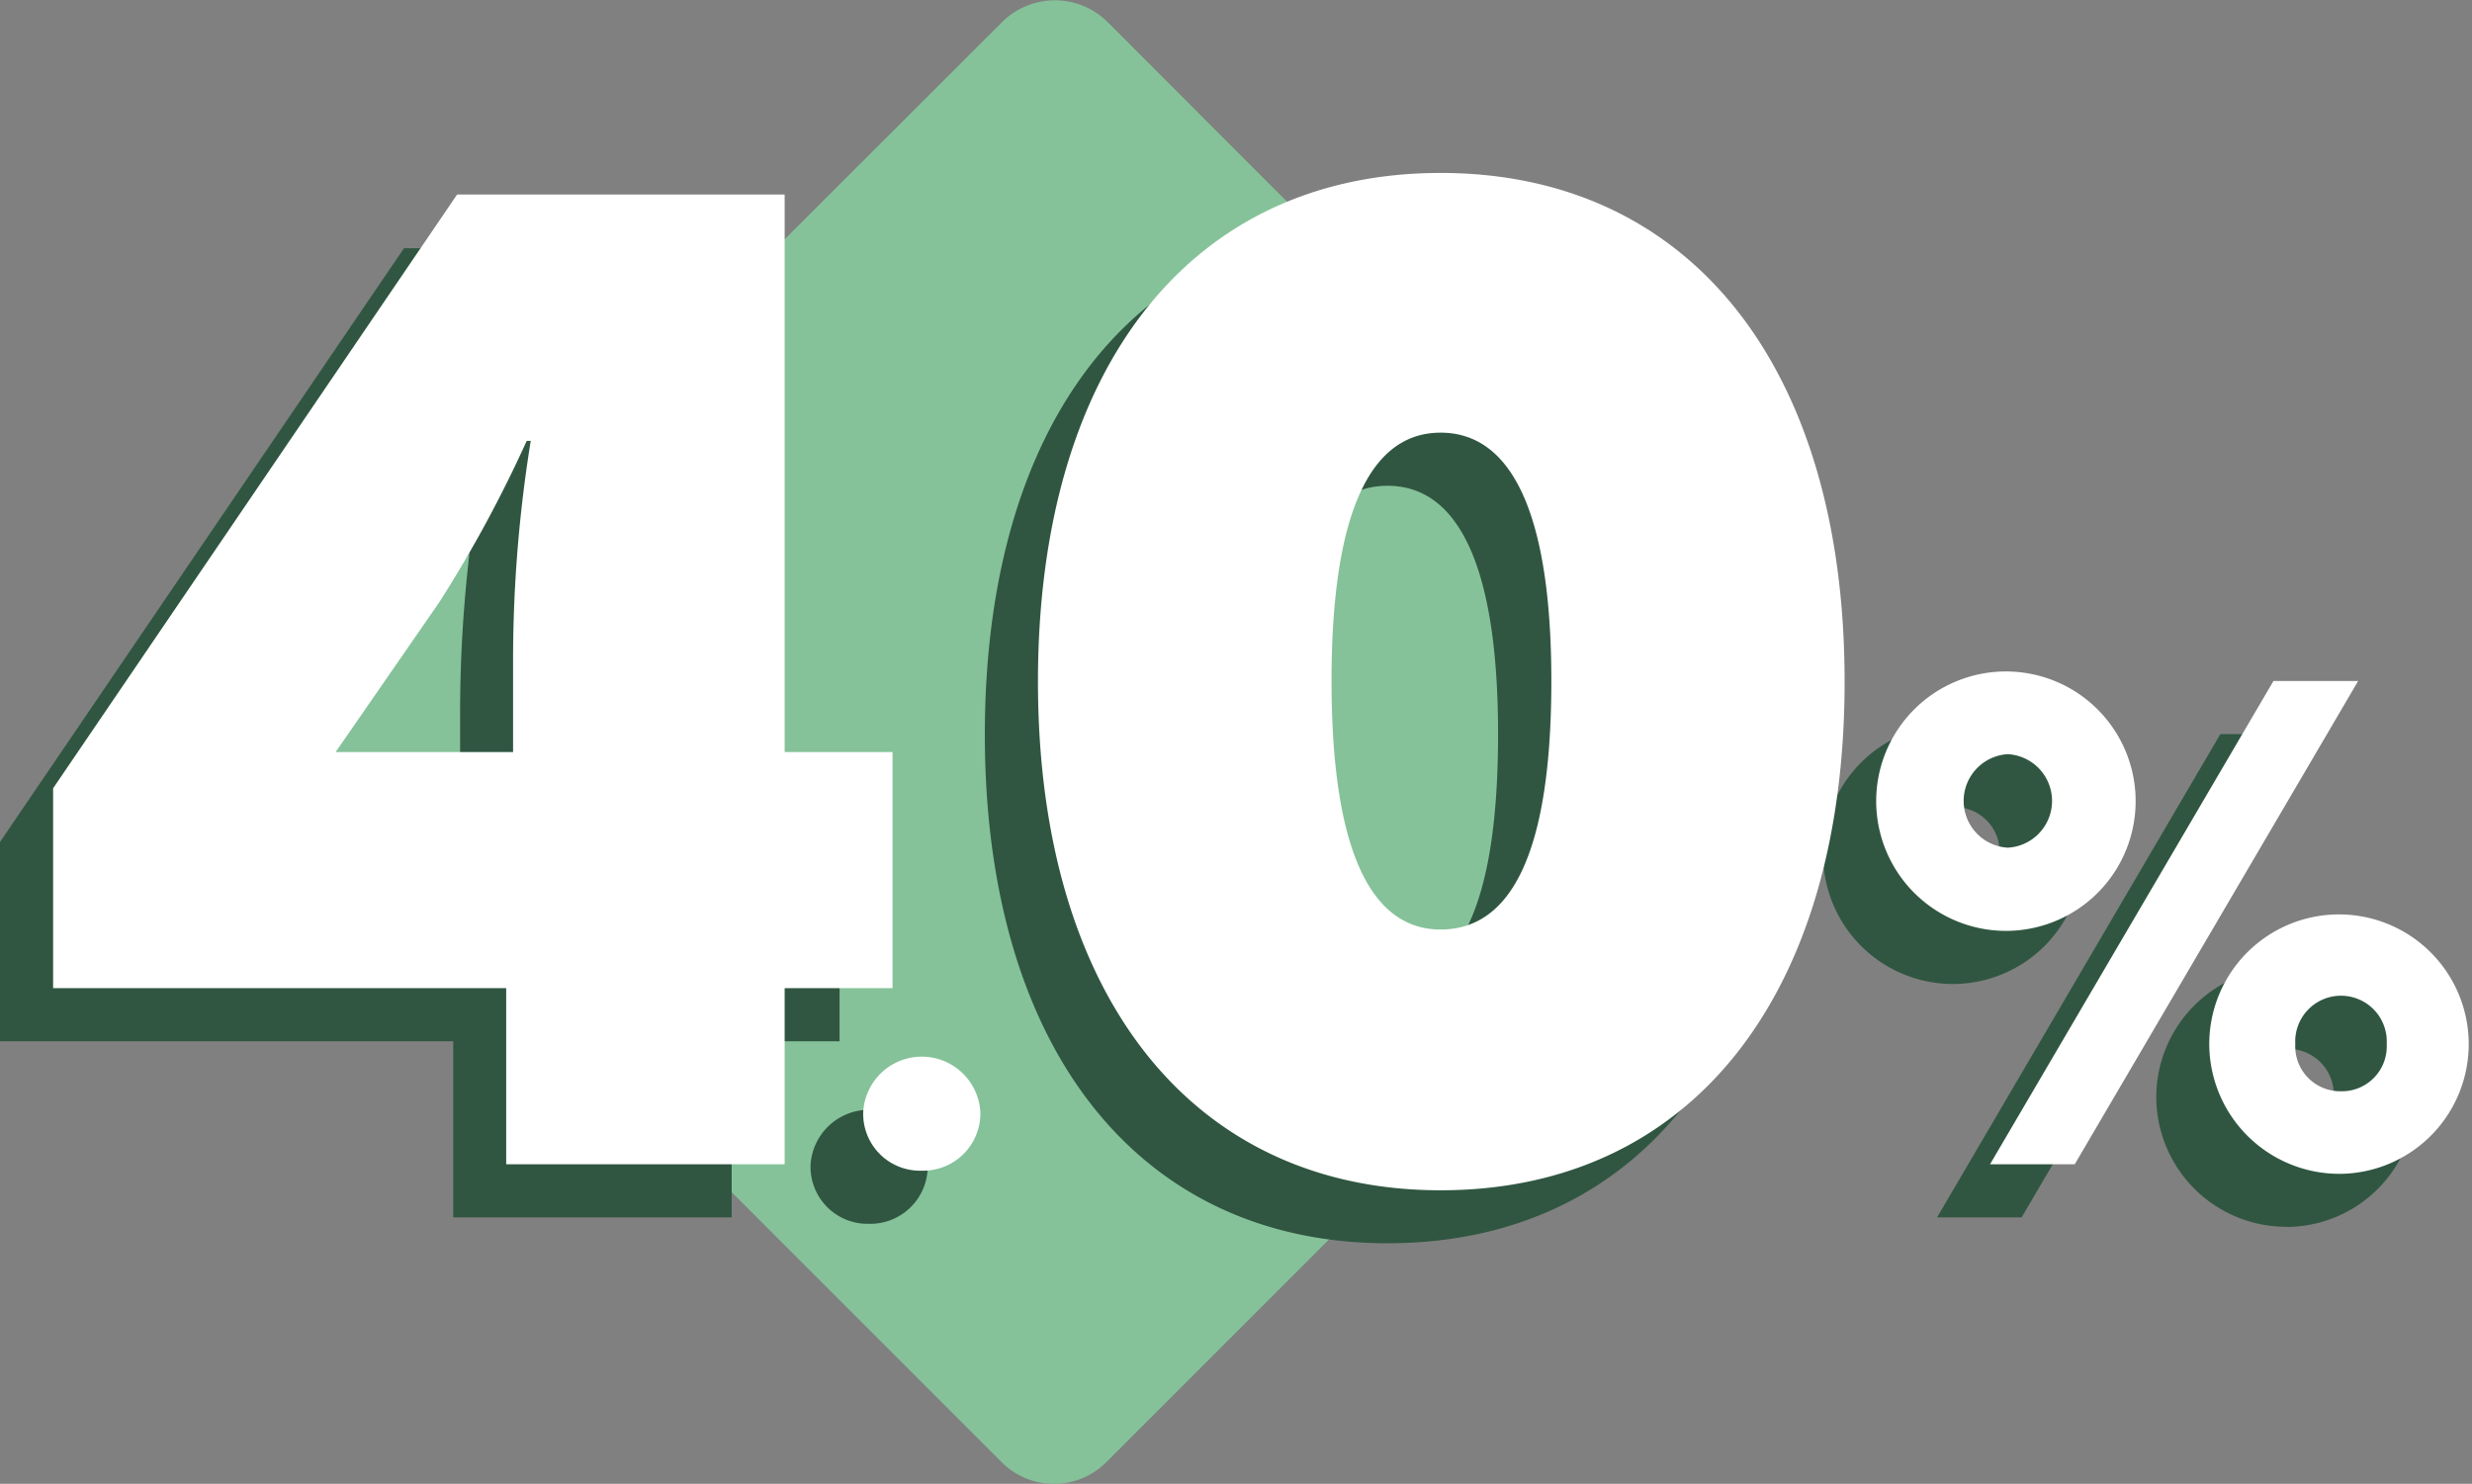
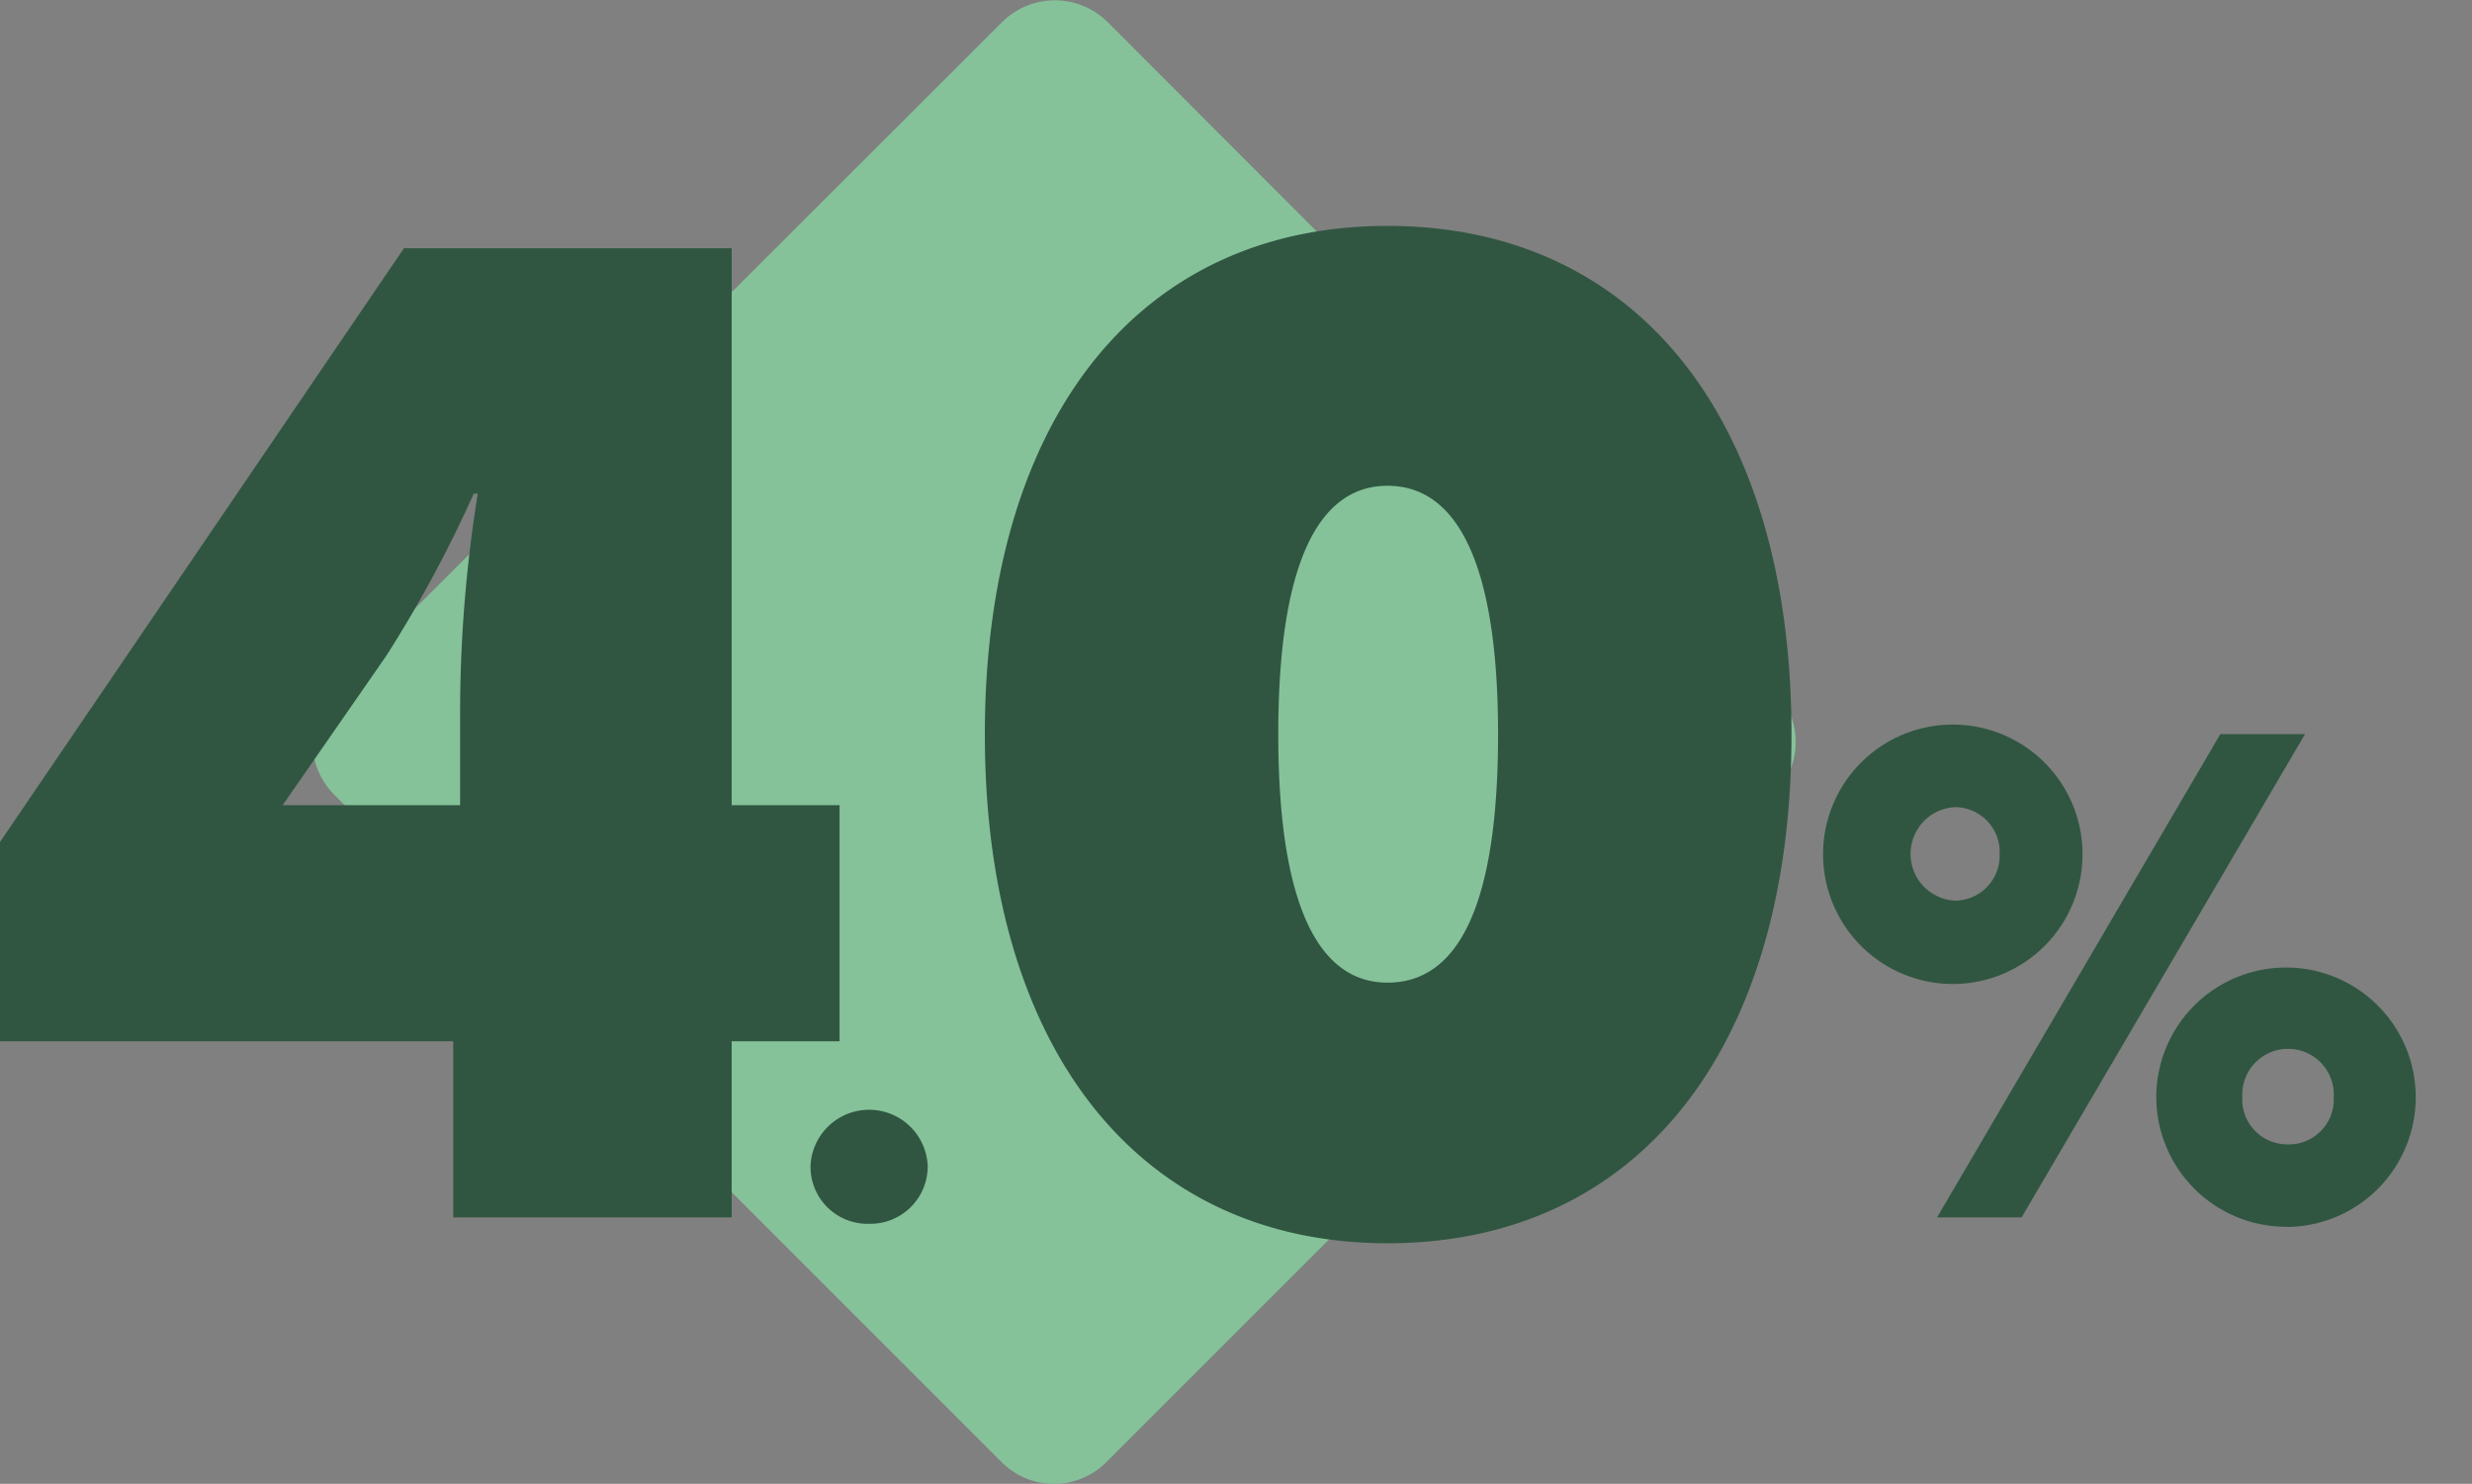
<svg xmlns="http://www.w3.org/2000/svg" viewBox="0 0 165.21 99.18">
  <rect x="0" y="0" width="165.21" height="99.18" fill="#808080" stroke="none" />
  <clipPath id="a">
    <path d="m0 0h165.21v99.18h-165.21z" />
  </clipPath>
  <g clip-path="url(#a)">
    <path d="m22.31 46.09a5 5 0 0 0 0 7l44.63 44.64a4.94 4.94 0 0 0 7 0l44.64-44.64a5 5 0 0 0 0-7l-44.58-44.64a5 5 0 0 0 -7 0z" fill="#85c299" />
    <path d="m152.86 76.49a3 3 0 0 1 -3-3.15 3.06 3.06 0 1 1 6.11 0 3 3 0 0 1 -3.1 3.15m0 5.52a8.67 8.67 0 1 0 -8.76-8.67 8.69 8.69 0 0 0 8.75 8.66m-22.22-21.8a3.13 3.13 0 0 1 0-6.25 3 3 0 0 1 3 3.15 3 3 0 0 1 -3 3.1m4.47 21.17 18.94-32.3h-5.66l-18.93 32.3zm-4.47-15.6a8.67 8.67 0 1 0 -8.8-8.67 8.68 8.68 0 0 0 8.8 8.67m-37.91-.09c-4.74 0-7.3-5.48-7.3-16.61s2.56-16.6 7.3-16.6 7.39 5.38 7.39 16.6-2.55 16.61-7.39 16.61m0 17.42c16.7 0 27-12.95 27-34s-10.31-34-27-34-26.91 13-26.91 34 10.31 34 26.91 34m-34.68-1.3a3.84 3.84 0 0 0 3.95-3.9 3.92 3.92 0 0 0 -7.83 0 3.81 3.81 0 0 0 3.9 3.9m-32.23-38a84.9 84.9 0 0 0 5.82-10.8h.27a92.23 92.23 0 0 0 -1.18 14.7v6.12h-11.86zm23.06 37.57v-11.77h7.21v-15.78h-7.21v-37.23h-21.9l-27 39.69v13.32h30.29v11.77z" fill="#305641" />
-     <path d="m156.4 72.94a3 3 0 0 1 -3-3.15 3.06 3.06 0 1 1 6.11 0 3 3 0 0 1 -3.1 3.15m0 5.52a8.67 8.67 0 1 0 -8.76-8.67 8.7 8.7 0 0 0 8.76 8.67m-22.22-21.8a3.13 3.13 0 0 1 0-6.25 3.13 3.13 0 0 1 0 6.25m4.47 21.16 18.94-32.3h-5.66l-18.94 32.3zm-4.47-15.6a8.67 8.67 0 1 0 -8.8-8.67 8.68 8.68 0 0 0 8.8 8.67m-37.91-.09c-4.74 0-7.29-5.47-7.29-16.61s2.55-16.6 7.29-16.6 7.4 5.38 7.4 16.6-2.56 16.61-7.4 16.61m0 17.43c16.7 0 27-13 27-34s-10.31-34-27-34-26.91 13-26.91 34 10.31 34 26.91 34m-34.69-1.31a3.83 3.83 0 0 0 3.93-3.9 3.92 3.92 0 0 0 -7.83 0 3.8 3.8 0 0 0 3.9 3.9m-32.23-38a85.4 85.4 0 0 0 5.84-10.78h.27a92 92 0 0 0 -1.18 14.69v6.11h-11.86zm23.08 37.57v-11.77h7.21v-15.78h-7.21v-37.27h-21.89l-27 39.69v13.36h30.28v11.77z" fill="#fff" />
  </g>
</svg>